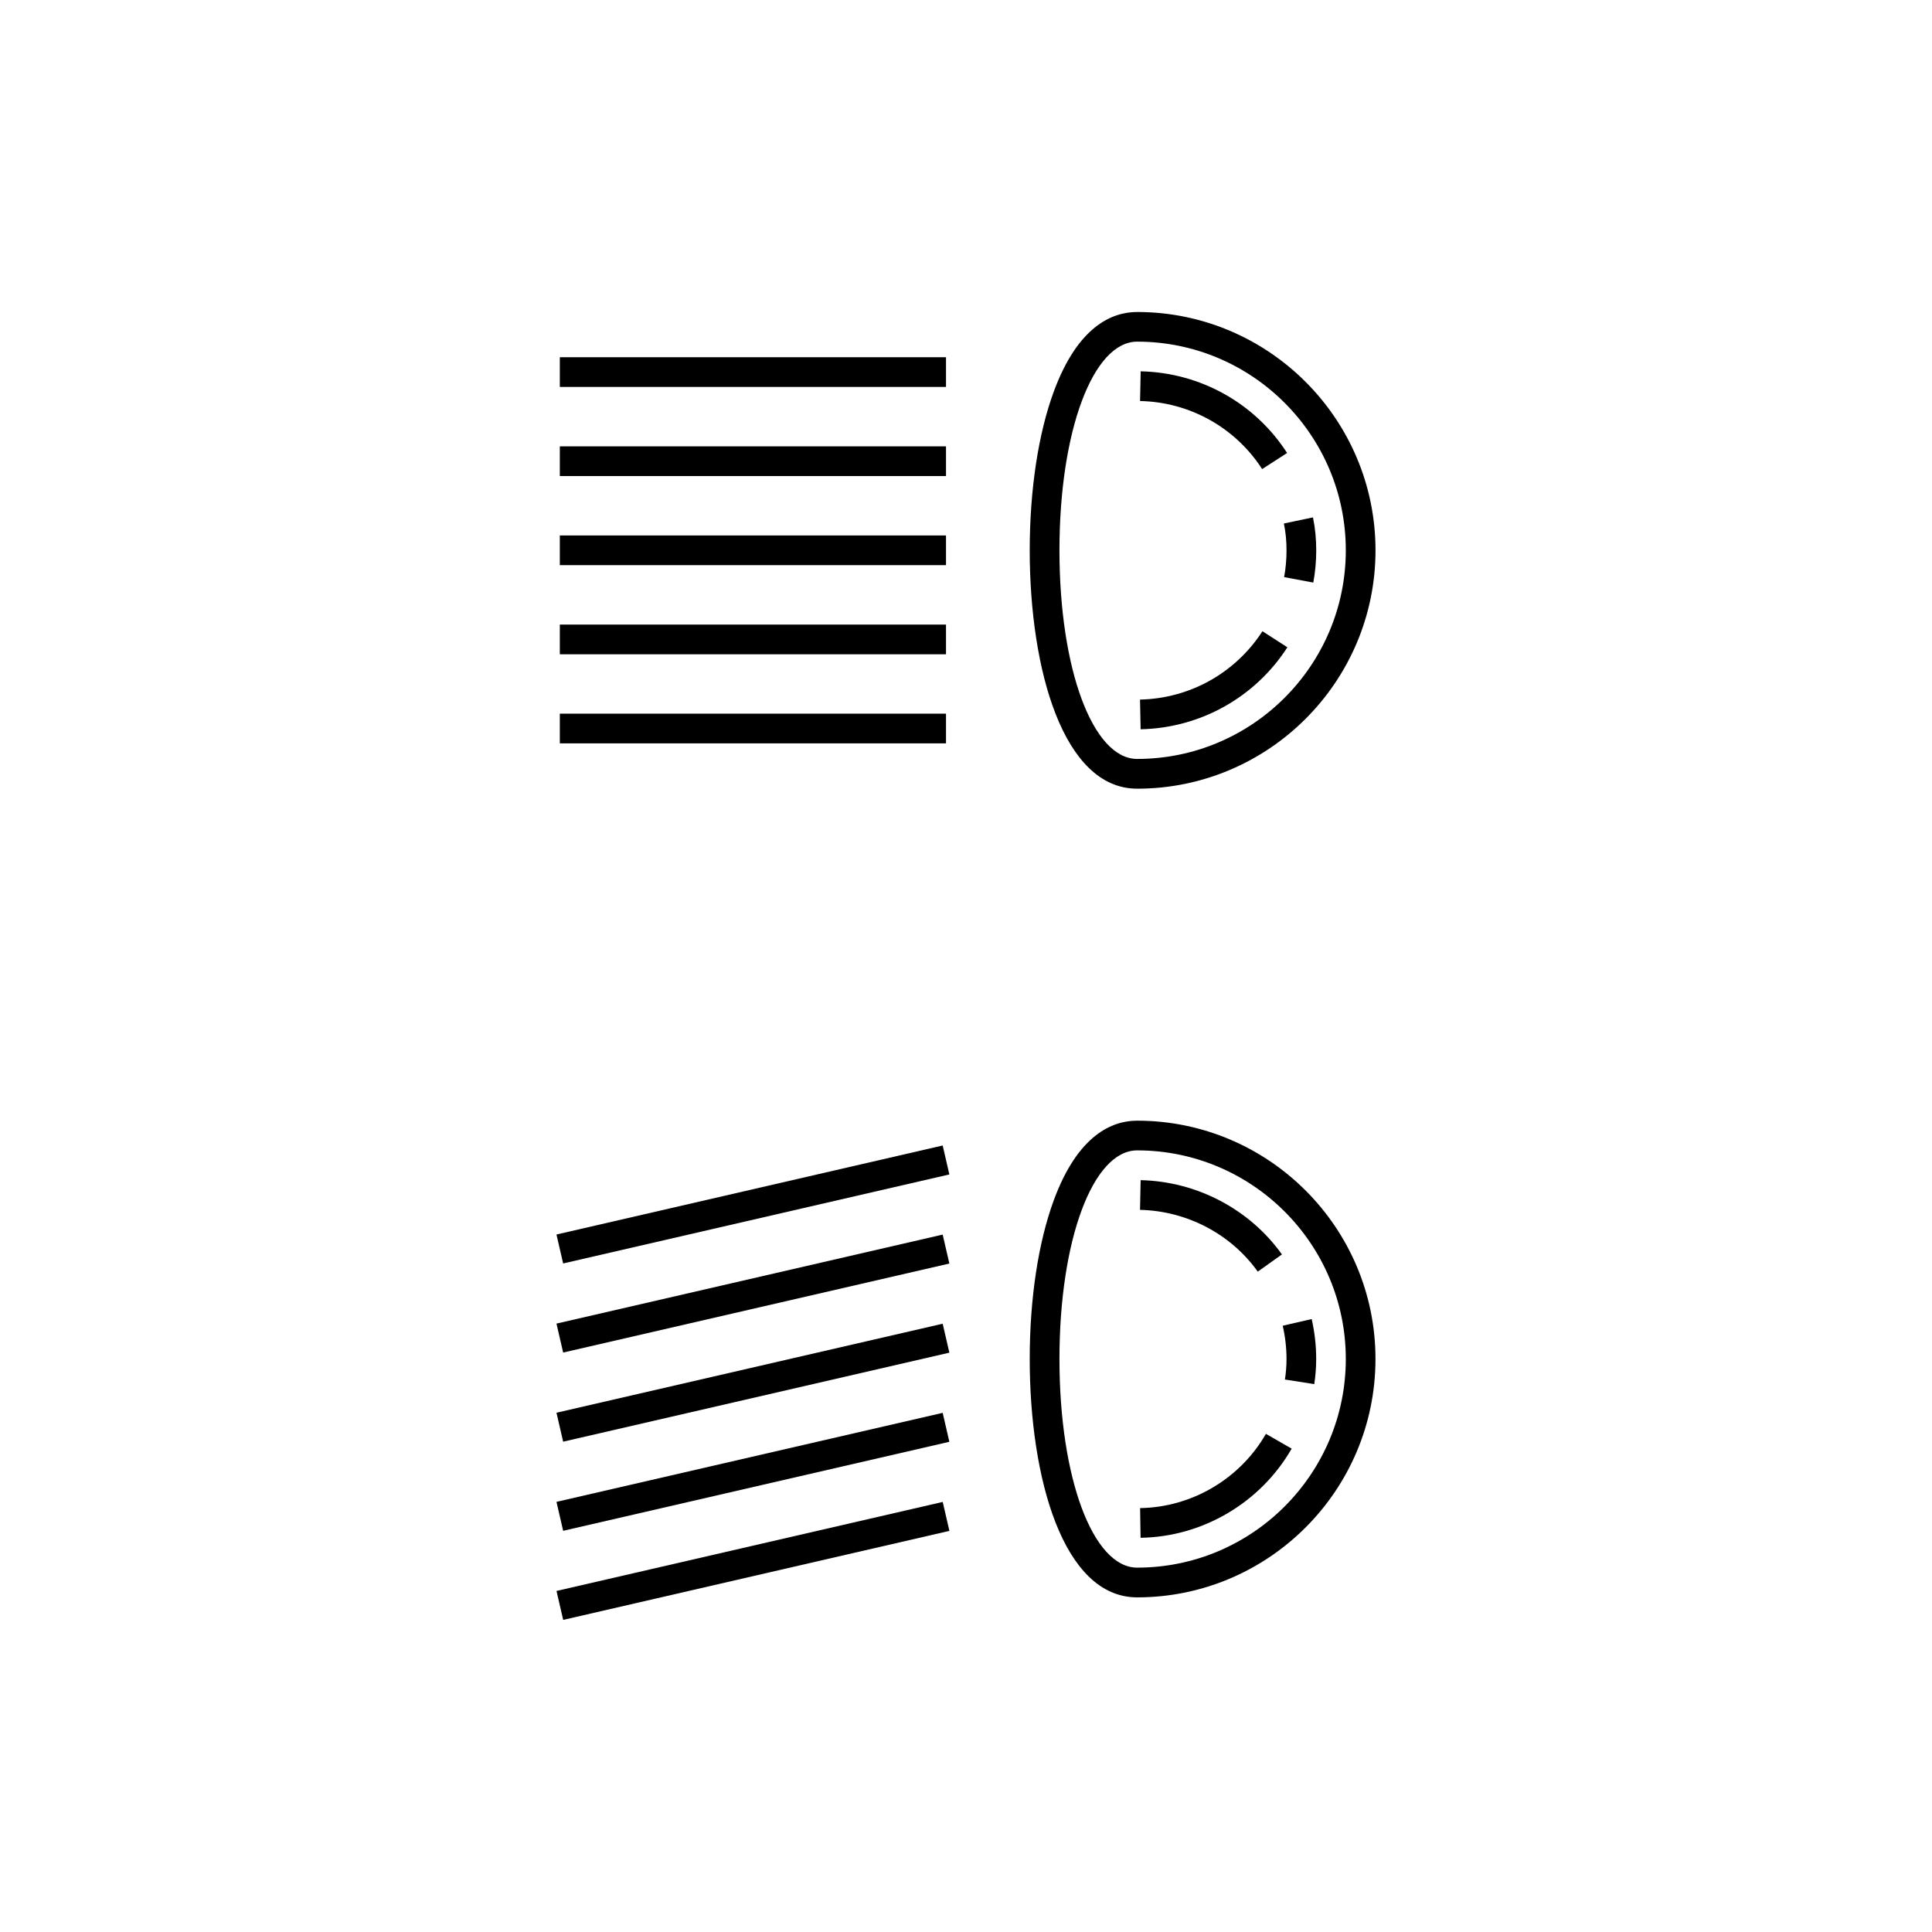
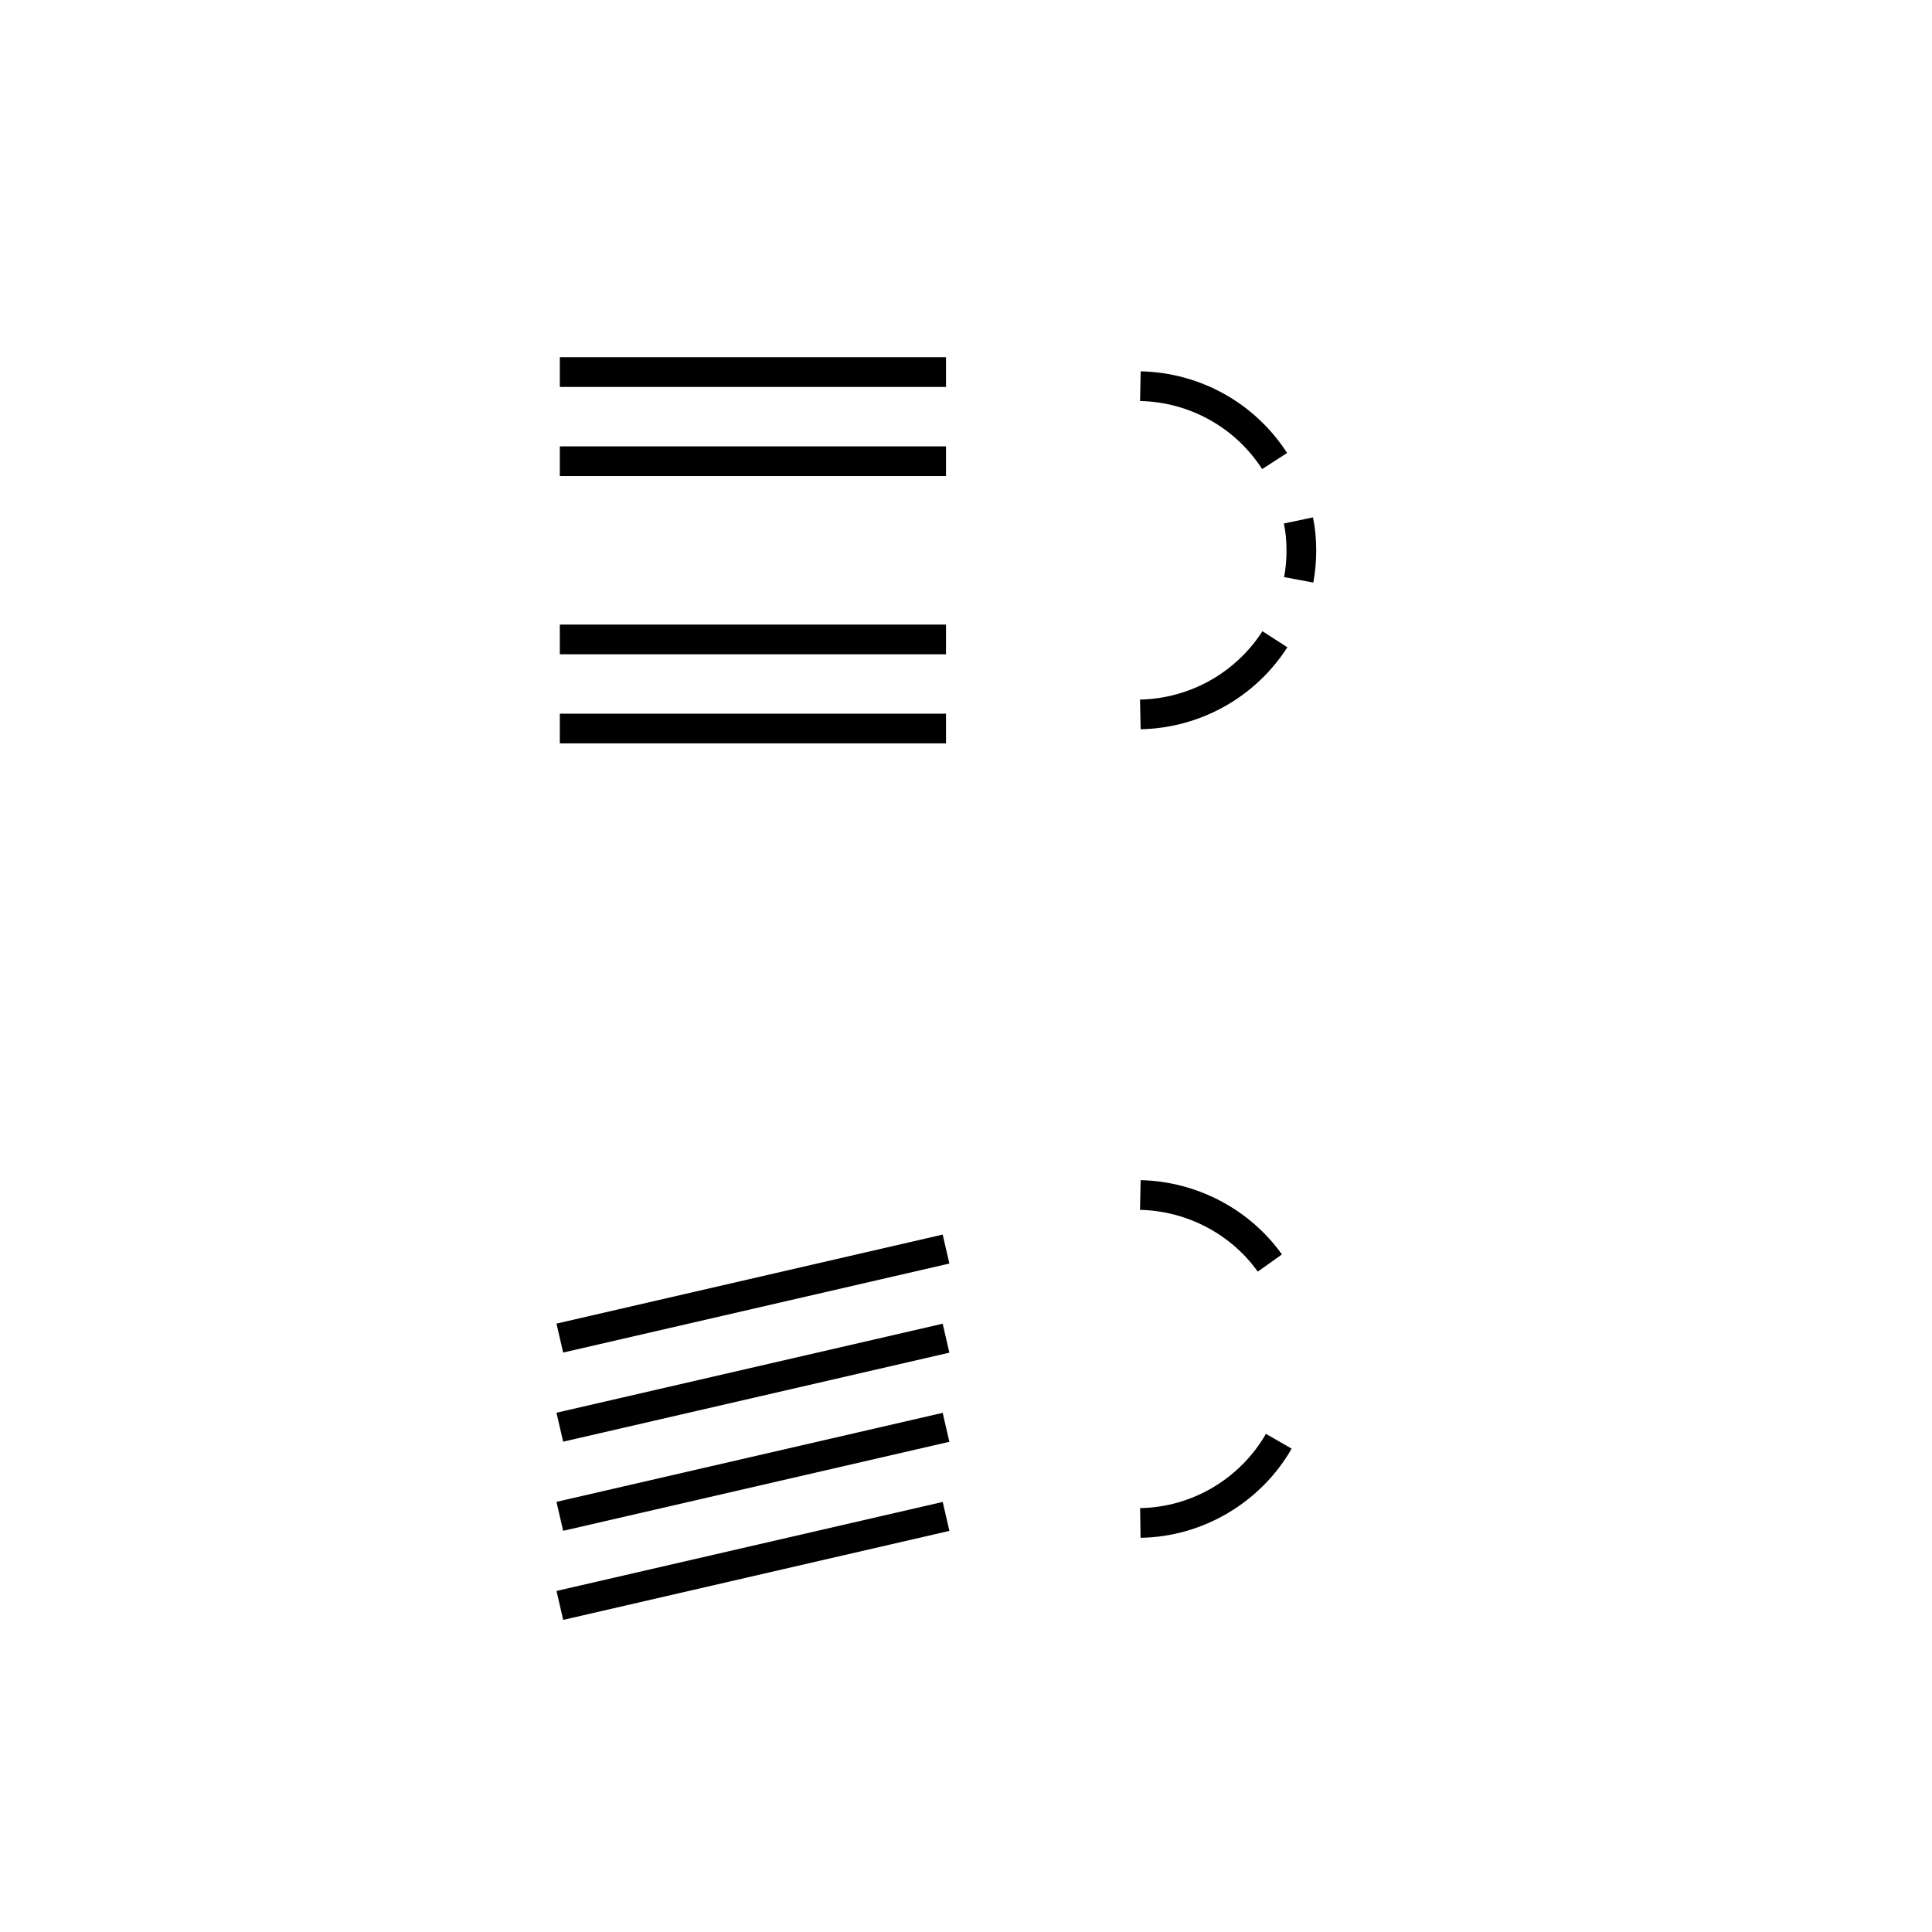
<svg xmlns="http://www.w3.org/2000/svg" fill="#000000" width="800px" height="800px" version="1.1" viewBox="144 144 512 512">
  <g>
-     <path d="m445.36 353.01c34.832 0 63.164-28.34 63.164-63.164 0-34.824-28.34-63.164-63.164-63.164-6.535 0-15.672 3.66-22.098 21.09-4.109 11.164-6.375 26.113-6.375 42.082 0.008 31.422 8.809 63.156 28.473 63.156zm0-118.47c30.488 0 55.293 24.805 55.293 55.293 0 30.488-24.805 55.293-55.293 55.293-11.738 0-20.594-23.773-20.594-55.293 0.004-31.52 8.859-55.293 20.594-55.293z" />
-     <path d="m445.36 440.99c-6.535 0-15.672 3.66-22.098 21.09-4.109 11.164-6.375 26.105-6.375 42.074 0 31.441 8.801 63.164 28.465 63.164 34.832 0 63.164-28.34 63.164-63.164 0.02-34.832-28.32-63.164-63.156-63.164zm0 118.45c-11.738 0-20.594-23.773-20.594-55.293s8.855-55.285 20.594-55.285c30.488 0 55.293 24.797 55.293 55.285s-24.805 55.293-55.293 55.293z" />
    <path d="m292.36 238.67h102.34v7.871h-102.34z" />
    <path d="m292.36 262.29h102.34v7.871h-102.34z" />
-     <path d="m292.36 285.9h102.34v7.871h-102.34z" />
    <path d="m292.36 309.52h102.34v7.871h-102.34z" />
    <path d="m292.36 333.13h102.34v7.871h-102.34z" />
-     <path d="m293.24 478.83-1.77-7.672 102.35-23.59 1.77 7.672z" />
    <path d="m293.24 502.44-1.77-7.672 102.35-23.59 1.77 7.672z" />
    <path d="m293.24 526.06-1.77-7.672 102.35-23.59 1.77 7.672z" />
    <path d="m293.24 549.68-1.77-7.672 102.35-23.59 1.77 7.672z" />
    <path d="m293.25 573.29-1.77-7.672 102.35-23.59 1.77 7.672z" />
    <path d="m484.94 289.87c0 2.41-0.211 4.785-0.637 7.07l7.731 1.449c0.512-2.762 0.781-5.629 0.781-8.516 0-3.117-0.285-5.977-0.867-8.762l-7.707 1.621c0.473 2.242 0.699 4.578 0.699 7.137z" />
    <path d="m485.17 315.54-6.613-4.258c-7.133 11.059-19.254 17.84-32.441 18.113l0.164 7.871c15.82-0.336 30.352-8.461 38.891-21.727z" />
    <path d="m478.48 268.31 6.613-4.266c-8.508-13.219-23.02-21.309-38.801-21.641l-0.164 7.871c13.148 0.273 25.25 7.019 32.352 18.035z" />
-     <path d="m484.94 504.14c0 1.836-0.148 3.684-0.426 5.449l7.777 1.211c0.34-2.164 0.512-4.418 0.512-6.668 0-3.559-0.41-7.117-1.195-10.57l-7.676 1.77c0.66 2.852 1.008 5.891 1.008 8.809z" />
    <path d="m446.14 543.66 0.125 7.871c16.469-0.25 31.812-9.305 40.039-23.625l-6.824-3.922c-6.852 11.93-19.629 19.469-33.34 19.676z" />
    <path d="m477.32 481 6.406-4.566c-8.559-11.988-22.555-19.348-37.445-19.68l-0.164 7.871c12.422 0.277 24.09 6.394 31.203 16.375z" />
  </g>
</svg>